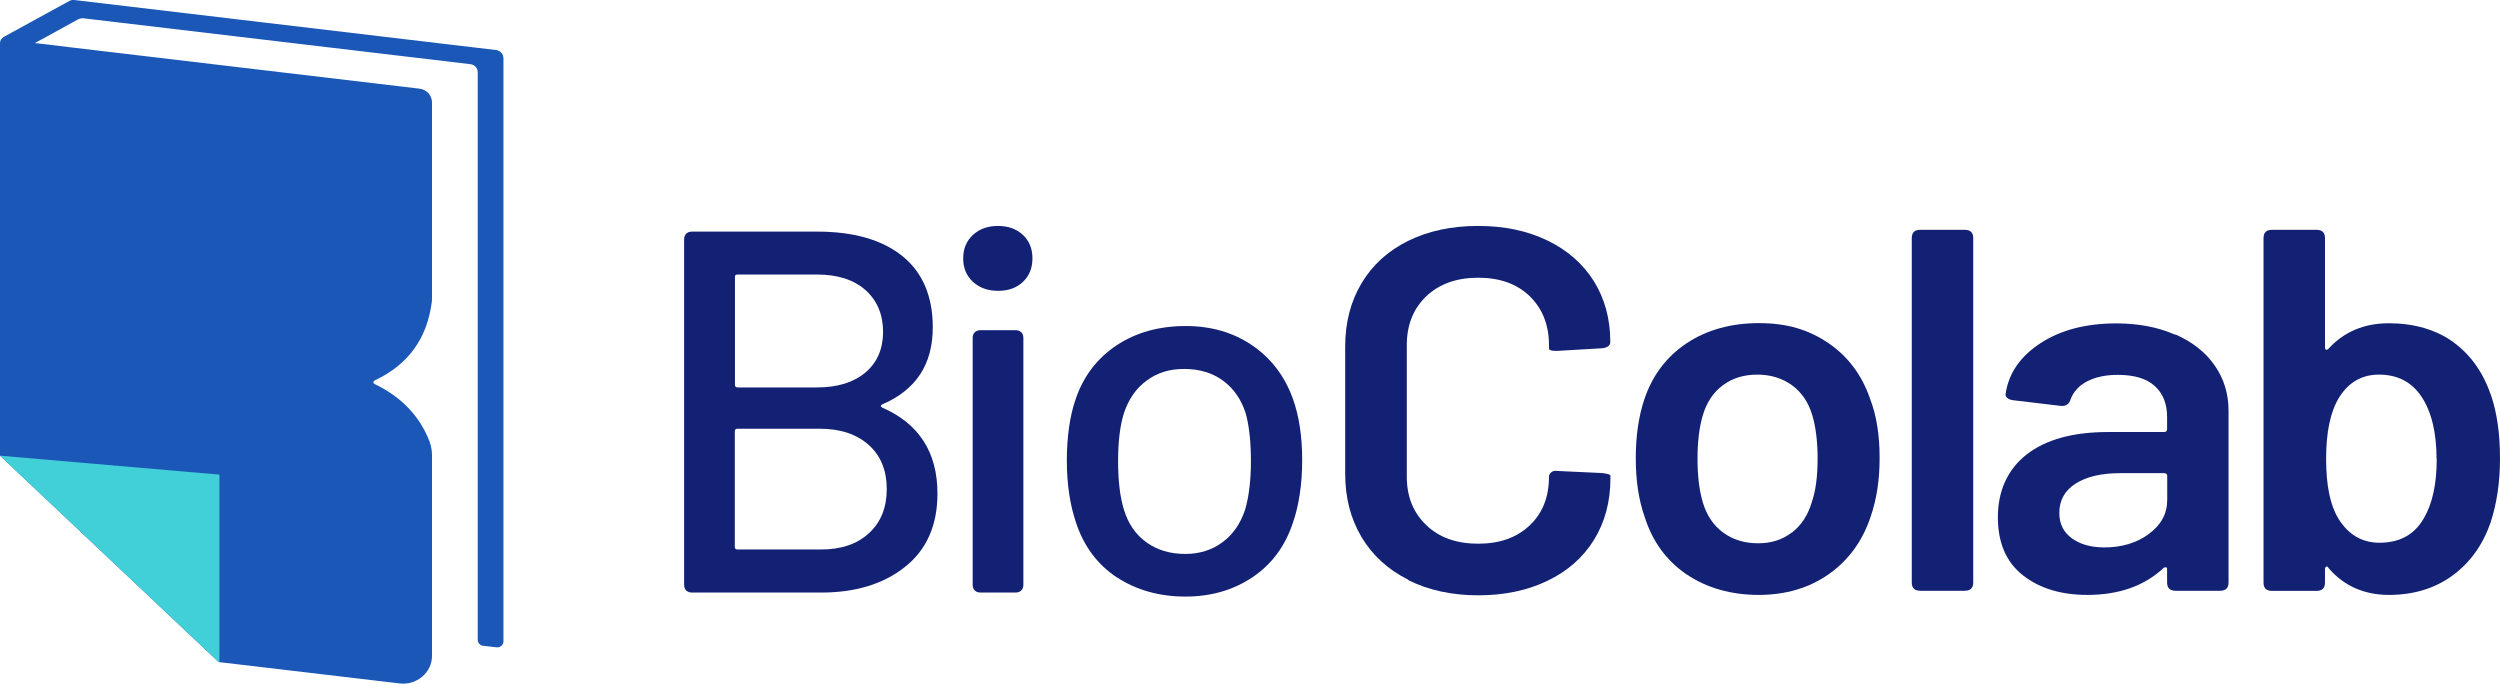
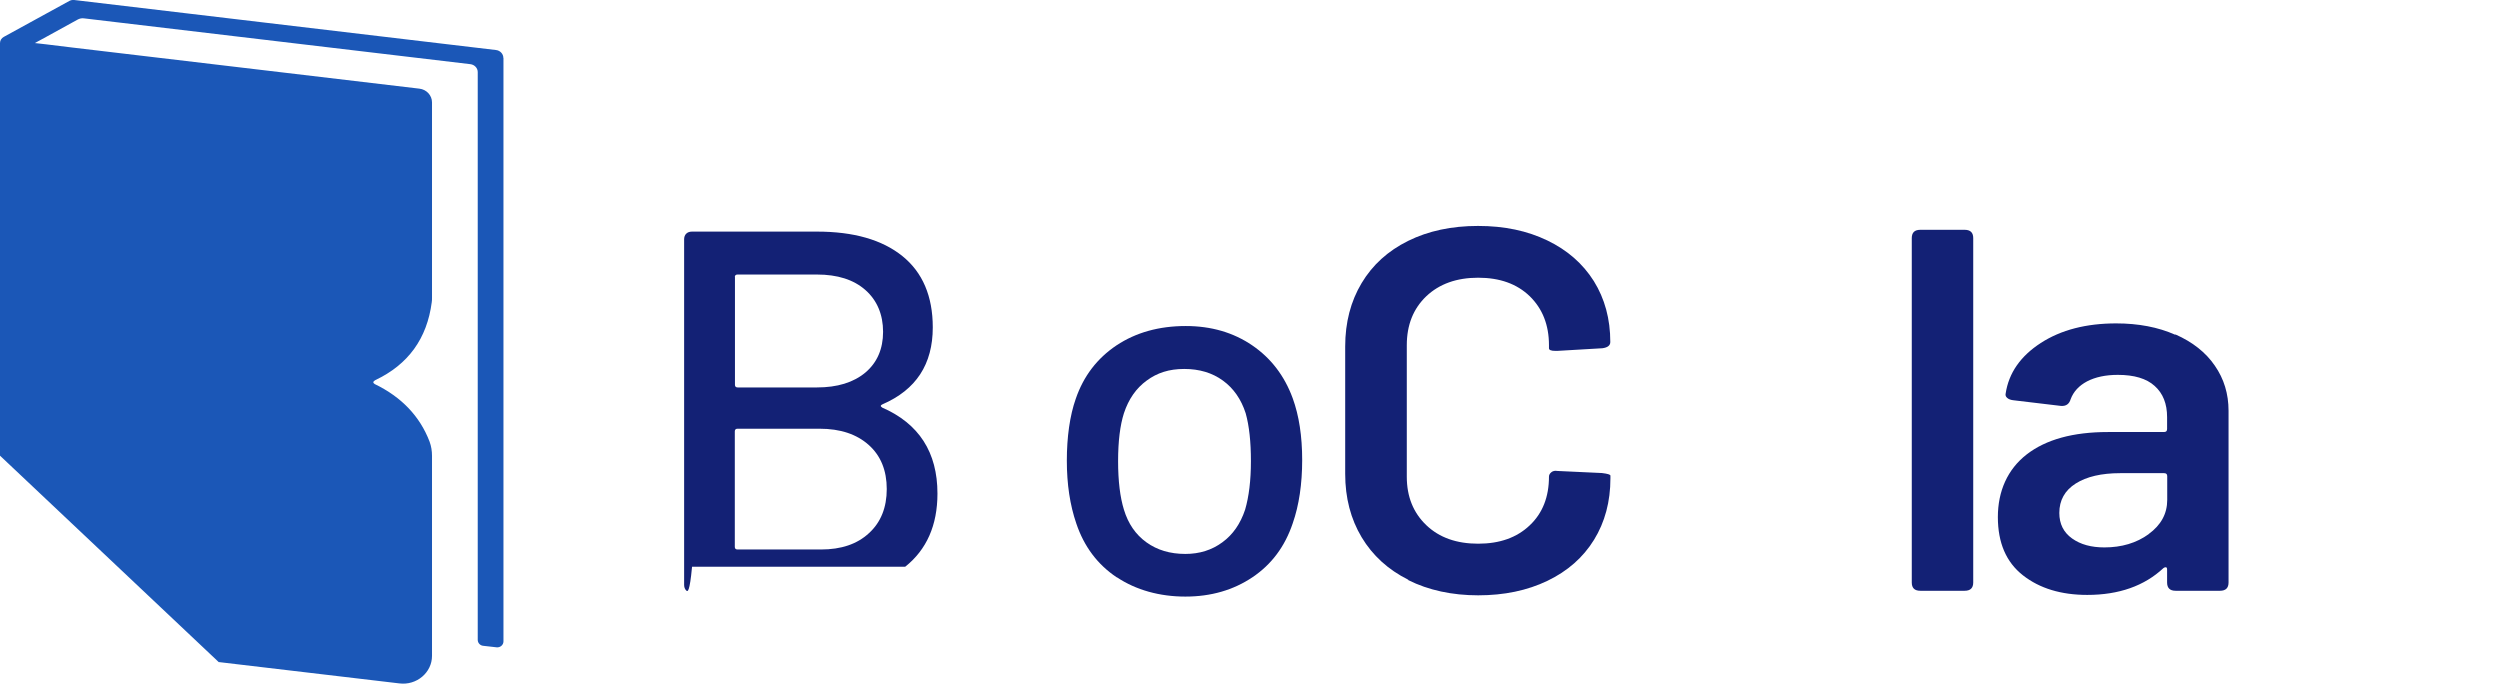
<svg xmlns="http://www.w3.org/2000/svg" width="117" height="32" viewBox="0 0 117 32" fill="none">
  <g clip-path="url(#clip0_301_7353)">
    <path d="M23.562 2.715V30.017C23.562 30.185 23.409 30.315 23.239 30.294L22.608 30.223C22.466 30.207 22.358 30.087 22.358 29.946V3.373C22.358 3.183 22.205 3.025 22.012 3.003L3.919 0.858C3.822 0.847 3.731 0.868 3.652 0.907L3.356 1.069L2.152 1.732L1.63 2.015L2.152 2.074L3.356 2.221L19.627 4.149C19.962 4.187 20.218 4.464 20.218 4.79V13.938C20.218 14.008 20.218 14.079 20.206 14.144C19.985 15.845 19.104 17.061 17.565 17.789C17.452 17.854 17.441 17.914 17.537 17.974C18.786 18.577 19.65 19.479 20.104 20.668C20.183 20.88 20.218 21.108 20.218 21.331V30.696C20.218 31.478 19.496 32.086 18.69 31.983L10.274 30.989H10.239L0 21.325V2.015C0 1.895 0.068 1.786 0.176 1.727L2.147 0.646L3.248 0.043C3.317 0.005 3.39 -0.006 3.464 -0.001L23.21 2.341C23.409 2.362 23.557 2.525 23.557 2.71L23.562 2.715Z" fill="#1B57B7" />
-     <path d="M10.268 22.212V31.017L10.234 30.984L0 21.326L10.268 22.212Z" fill="#41D0D8" />
  </g>
-   <path d="M41.275 19.069C43.011 19.825 43.873 21.169 43.873 23.1C43.873 24.579 43.369 25.723 42.362 26.524C41.355 27.331 40.042 27.732 38.425 27.732H32.388C32.275 27.732 32.182 27.7 32.116 27.635C32.05 27.57 32.017 27.48 32.017 27.37V11.201C32.017 11.091 32.05 11 32.116 10.936C32.182 10.871 32.275 10.839 32.388 10.839H38.233C39.95 10.839 41.282 11.22 42.229 11.982C43.177 12.745 43.654 13.862 43.654 15.322C43.654 17.047 42.872 18.242 41.302 18.921C41.202 18.966 41.196 19.017 41.275 19.063V19.069ZM34.396 12.964V18.01C34.396 18.087 34.436 18.132 34.522 18.132H38.233C39.188 18.132 39.943 17.9 40.5 17.435C41.05 16.97 41.328 16.33 41.328 15.529C41.328 14.728 41.05 14.056 40.5 13.572C39.95 13.087 39.194 12.848 38.233 12.848H34.515C34.436 12.848 34.389 12.887 34.389 12.971L34.396 12.964ZM40.672 24.948C41.222 24.444 41.5 23.753 41.5 22.887C41.5 22.021 41.222 21.33 40.659 20.826C40.095 20.322 39.333 20.064 38.359 20.064H34.515C34.436 20.064 34.389 20.103 34.389 20.187V25.594C34.389 25.671 34.429 25.716 34.515 25.716H38.425C39.366 25.716 40.115 25.465 40.665 24.954L40.672 24.948Z" fill="#132175" />
-   <path d="M45.534 13.191C45.229 12.906 45.077 12.545 45.077 12.092C45.077 11.64 45.229 11.278 45.534 10.994C45.839 10.71 46.23 10.574 46.707 10.574C47.184 10.574 47.575 10.716 47.874 10.994C48.172 11.278 48.318 11.64 48.318 12.092C48.318 12.545 48.172 12.906 47.874 13.191C47.575 13.475 47.191 13.611 46.707 13.611C46.223 13.611 45.839 13.468 45.534 13.191ZM45.62 27.635C45.554 27.571 45.521 27.48 45.521 27.37V15.813C45.521 15.704 45.554 15.613 45.62 15.549C45.687 15.484 45.779 15.452 45.892 15.452H47.522C47.635 15.452 47.728 15.484 47.794 15.549C47.86 15.613 47.894 15.704 47.894 15.813V27.37C47.894 27.48 47.86 27.571 47.794 27.635C47.728 27.7 47.635 27.732 47.522 27.732H45.892C45.779 27.732 45.687 27.7 45.62 27.635Z" fill="#132175" />
+   <path d="M41.275 19.069C43.011 19.825 43.873 21.169 43.873 23.1C43.873 24.579 43.369 25.723 42.362 26.524H32.388C32.275 27.732 32.182 27.7 32.116 27.635C32.05 27.57 32.017 27.48 32.017 27.37V11.201C32.017 11.091 32.05 11 32.116 10.936C32.182 10.871 32.275 10.839 32.388 10.839H38.233C39.95 10.839 41.282 11.22 42.229 11.982C43.177 12.745 43.654 13.862 43.654 15.322C43.654 17.047 42.872 18.242 41.302 18.921C41.202 18.966 41.196 19.017 41.275 19.063V19.069ZM34.396 12.964V18.01C34.396 18.087 34.436 18.132 34.522 18.132H38.233C39.188 18.132 39.943 17.9 40.5 17.435C41.05 16.97 41.328 16.33 41.328 15.529C41.328 14.728 41.05 14.056 40.5 13.572C39.95 13.087 39.194 12.848 38.233 12.848H34.515C34.436 12.848 34.389 12.887 34.389 12.971L34.396 12.964ZM40.672 24.948C41.222 24.444 41.5 23.753 41.5 22.887C41.5 22.021 41.222 21.33 40.659 20.826C40.095 20.322 39.333 20.064 38.359 20.064H34.515C34.436 20.064 34.389 20.103 34.389 20.187V25.594C34.389 25.671 34.429 25.716 34.515 25.716H38.425C39.366 25.716 40.115 25.465 40.665 24.954L40.672 24.948Z" fill="#132175" />
  <path d="M52.267 27.022C51.366 26.421 50.736 25.581 50.372 24.502C50.074 23.637 49.928 22.655 49.928 21.556C49.928 20.458 50.067 19.45 50.346 18.662C50.71 17.603 51.346 16.77 52.254 16.162C53.162 15.561 54.242 15.258 55.495 15.258C56.681 15.258 57.722 15.561 58.603 16.162C59.484 16.763 60.114 17.59 60.498 18.636C60.797 19.457 60.942 20.419 60.942 21.531C60.942 22.642 60.797 23.643 60.498 24.496C60.134 25.575 59.511 26.414 58.616 27.015C57.722 27.616 56.675 27.92 55.475 27.92C54.275 27.92 53.169 27.616 52.267 27.015V27.022ZM57.205 25.381C57.702 25.019 58.053 24.509 58.272 23.85C58.451 23.236 58.543 22.48 58.543 21.582C58.543 20.684 58.464 19.935 58.298 19.341C58.086 18.682 57.728 18.171 57.231 17.81C56.734 17.448 56.131 17.267 55.422 17.267C54.713 17.267 54.156 17.448 53.666 17.81C53.169 18.171 52.817 18.682 52.599 19.341C52.42 19.903 52.327 20.652 52.327 21.582C52.327 22.512 52.42 23.268 52.599 23.85C52.798 24.509 53.149 25.019 53.653 25.381C54.156 25.743 54.759 25.924 55.475 25.924C56.138 25.924 56.714 25.743 57.205 25.381Z" fill="#132175" />
  <path d="M65.904 27.131C64.963 26.66 64.234 25.994 63.724 25.142C63.214 24.289 62.955 23.301 62.955 22.177V16.214C62.955 15.09 63.214 14.101 63.724 13.249C64.234 12.396 64.963 11.737 65.904 11.272C66.846 10.807 67.932 10.574 69.172 10.574C70.411 10.574 71.471 10.8 72.412 11.252C73.353 11.705 74.076 12.338 74.593 13.158C75.103 13.979 75.362 14.928 75.362 16.007C75.362 16.169 75.236 16.266 74.99 16.298L72.889 16.421H72.79C72.591 16.421 72.492 16.382 72.492 16.298V16.156C72.492 15.206 72.187 14.444 71.591 13.862C70.987 13.281 70.186 12.997 69.178 12.997C68.171 12.997 67.362 13.287 66.753 13.862C66.143 14.444 65.838 15.206 65.838 16.156V22.312C65.838 23.242 66.143 23.998 66.753 24.58C67.362 25.161 68.171 25.445 69.178 25.445C70.186 25.445 70.987 25.161 71.591 24.586C72.194 24.018 72.492 23.255 72.492 22.306C72.492 22.228 72.532 22.157 72.605 22.099C72.677 22.041 72.77 22.021 72.889 22.041L74.971 22.138C75.236 22.17 75.368 22.209 75.368 22.261V22.383C75.368 23.475 75.11 24.438 74.599 25.265C74.089 26.091 73.36 26.731 72.419 27.183C71.478 27.635 70.398 27.861 69.178 27.861C67.959 27.861 66.852 27.622 65.911 27.151L65.904 27.131Z" fill="#132175" />
-   <path d="M78.927 26.88C77.986 26.233 77.336 25.342 76.972 24.198C76.693 23.41 76.554 22.493 76.554 21.447C76.554 20.4 76.687 19.502 76.952 18.695C77.33 17.57 77.992 16.692 78.933 16.065C79.874 15.439 81.008 15.122 82.326 15.122C83.645 15.122 84.666 15.439 85.581 16.065C86.495 16.692 87.144 17.564 87.522 18.669C87.82 19.444 87.966 20.355 87.966 21.421C87.966 22.487 87.827 23.352 87.549 24.173C87.171 25.316 86.515 26.214 85.594 26.866C84.666 27.519 83.572 27.842 82.3 27.842C81.028 27.842 79.874 27.519 78.933 26.88H78.927ZM83.864 24.922C84.301 24.586 84.613 24.108 84.792 23.501C84.971 22.984 85.064 22.312 85.064 21.472C85.064 20.684 84.984 20.006 84.818 19.444C84.639 18.83 84.321 18.365 83.864 18.029C83.407 17.7 82.87 17.532 82.24 17.532C81.611 17.532 81.074 17.7 80.63 18.029C80.186 18.359 79.868 18.83 79.689 19.444C79.523 20.006 79.444 20.684 79.444 21.472C79.444 22.261 79.523 22.939 79.689 23.501C79.868 24.114 80.186 24.586 80.643 24.922C81.094 25.258 81.644 25.426 82.287 25.426C82.896 25.426 83.42 25.258 83.857 24.922H83.864Z" fill="#132175" />
  <path d="M89.471 27.261V11.143C89.471 10.884 89.603 10.755 89.868 10.755H91.949C92.214 10.755 92.347 10.884 92.347 11.143V27.261C92.347 27.519 92.214 27.648 91.949 27.648H89.868C89.603 27.648 89.471 27.519 89.471 27.261Z" fill="#132175" />
  <path d="M101.811 15.652C102.613 16.007 103.229 16.491 103.653 17.112C104.084 17.732 104.296 18.436 104.296 19.224V27.26C104.296 27.519 104.163 27.648 103.898 27.648H101.817C101.552 27.648 101.42 27.519 101.42 27.26V26.66C101.42 26.595 101.407 26.556 101.373 26.55C101.34 26.543 101.3 26.55 101.247 26.588C100.353 27.422 99.166 27.842 97.682 27.842C96.463 27.842 95.455 27.538 94.673 26.924C93.891 26.311 93.5 25.406 93.5 24.198C93.5 22.99 93.951 21.963 94.852 21.265C95.754 20.568 97.019 20.219 98.65 20.219H101.274C101.373 20.219 101.42 20.174 101.42 20.077V19.521C101.42 18.895 101.228 18.41 100.837 18.061C100.452 17.712 99.876 17.544 99.114 17.544C98.537 17.544 98.06 17.648 97.675 17.848C97.298 18.048 97.039 18.326 96.907 18.681C96.84 18.907 96.695 19.011 96.463 18.998L94.236 18.733C94.103 18.72 94.004 18.681 93.938 18.623C93.871 18.565 93.845 18.5 93.865 18.416C94.01 17.454 94.561 16.666 95.508 16.052C96.456 15.438 97.636 15.135 99.034 15.135C100.074 15.135 100.996 15.309 101.798 15.665L101.811 15.652ZM100.558 24.993C101.135 24.573 101.426 24.043 101.426 23.397V22.286C101.426 22.189 101.38 22.144 101.281 22.144H99.226C98.351 22.144 97.656 22.305 97.145 22.628C96.635 22.951 96.376 23.41 96.376 24.005C96.376 24.521 96.575 24.915 96.973 25.2C97.371 25.484 97.874 25.619 98.484 25.619C99.292 25.619 99.988 25.413 100.565 24.993H100.558Z" fill="#132175" />
-   <path d="M117 21.446C117 22.558 116.854 23.559 116.556 24.463C116.192 25.51 115.595 26.337 114.773 26.938C113.952 27.538 112.957 27.842 111.804 27.842C110.651 27.842 109.69 27.422 108.981 26.589C108.948 26.524 108.908 26.498 108.868 26.517C108.829 26.537 108.809 26.576 108.809 26.64V27.267C108.809 27.525 108.676 27.654 108.411 27.654H106.33C106.065 27.654 105.933 27.525 105.933 27.267V11.143C105.933 10.884 106.065 10.755 106.33 10.755H108.411C108.676 10.755 108.809 10.884 108.809 11.143V16.259C108.809 16.323 108.829 16.362 108.868 16.369C108.908 16.375 108.948 16.356 108.981 16.311C109.71 15.522 110.651 15.128 111.804 15.128C112.957 15.128 114.018 15.425 114.826 16.02C115.635 16.614 116.218 17.441 116.583 18.507C116.861 19.327 117 20.309 117 21.453V21.446ZM114.031 21.492C114.031 20.238 113.792 19.256 113.315 18.546C112.851 17.867 112.195 17.532 111.334 17.532C110.539 17.532 109.922 17.887 109.478 18.591C109.067 19.25 108.862 20.206 108.862 21.466C108.862 22.726 109.054 23.636 109.432 24.263C109.896 25.019 110.539 25.4 111.36 25.4C112.315 25.4 113.01 25.012 113.441 24.244C113.839 23.565 114.038 22.648 114.038 21.492H114.031Z" fill="#132175" />
  <defs>
    <clipPath id="clip0_301_7353">
      <rect width="23.562" height="32" fill="white" />
    </clipPath>
  </defs>
</svg>